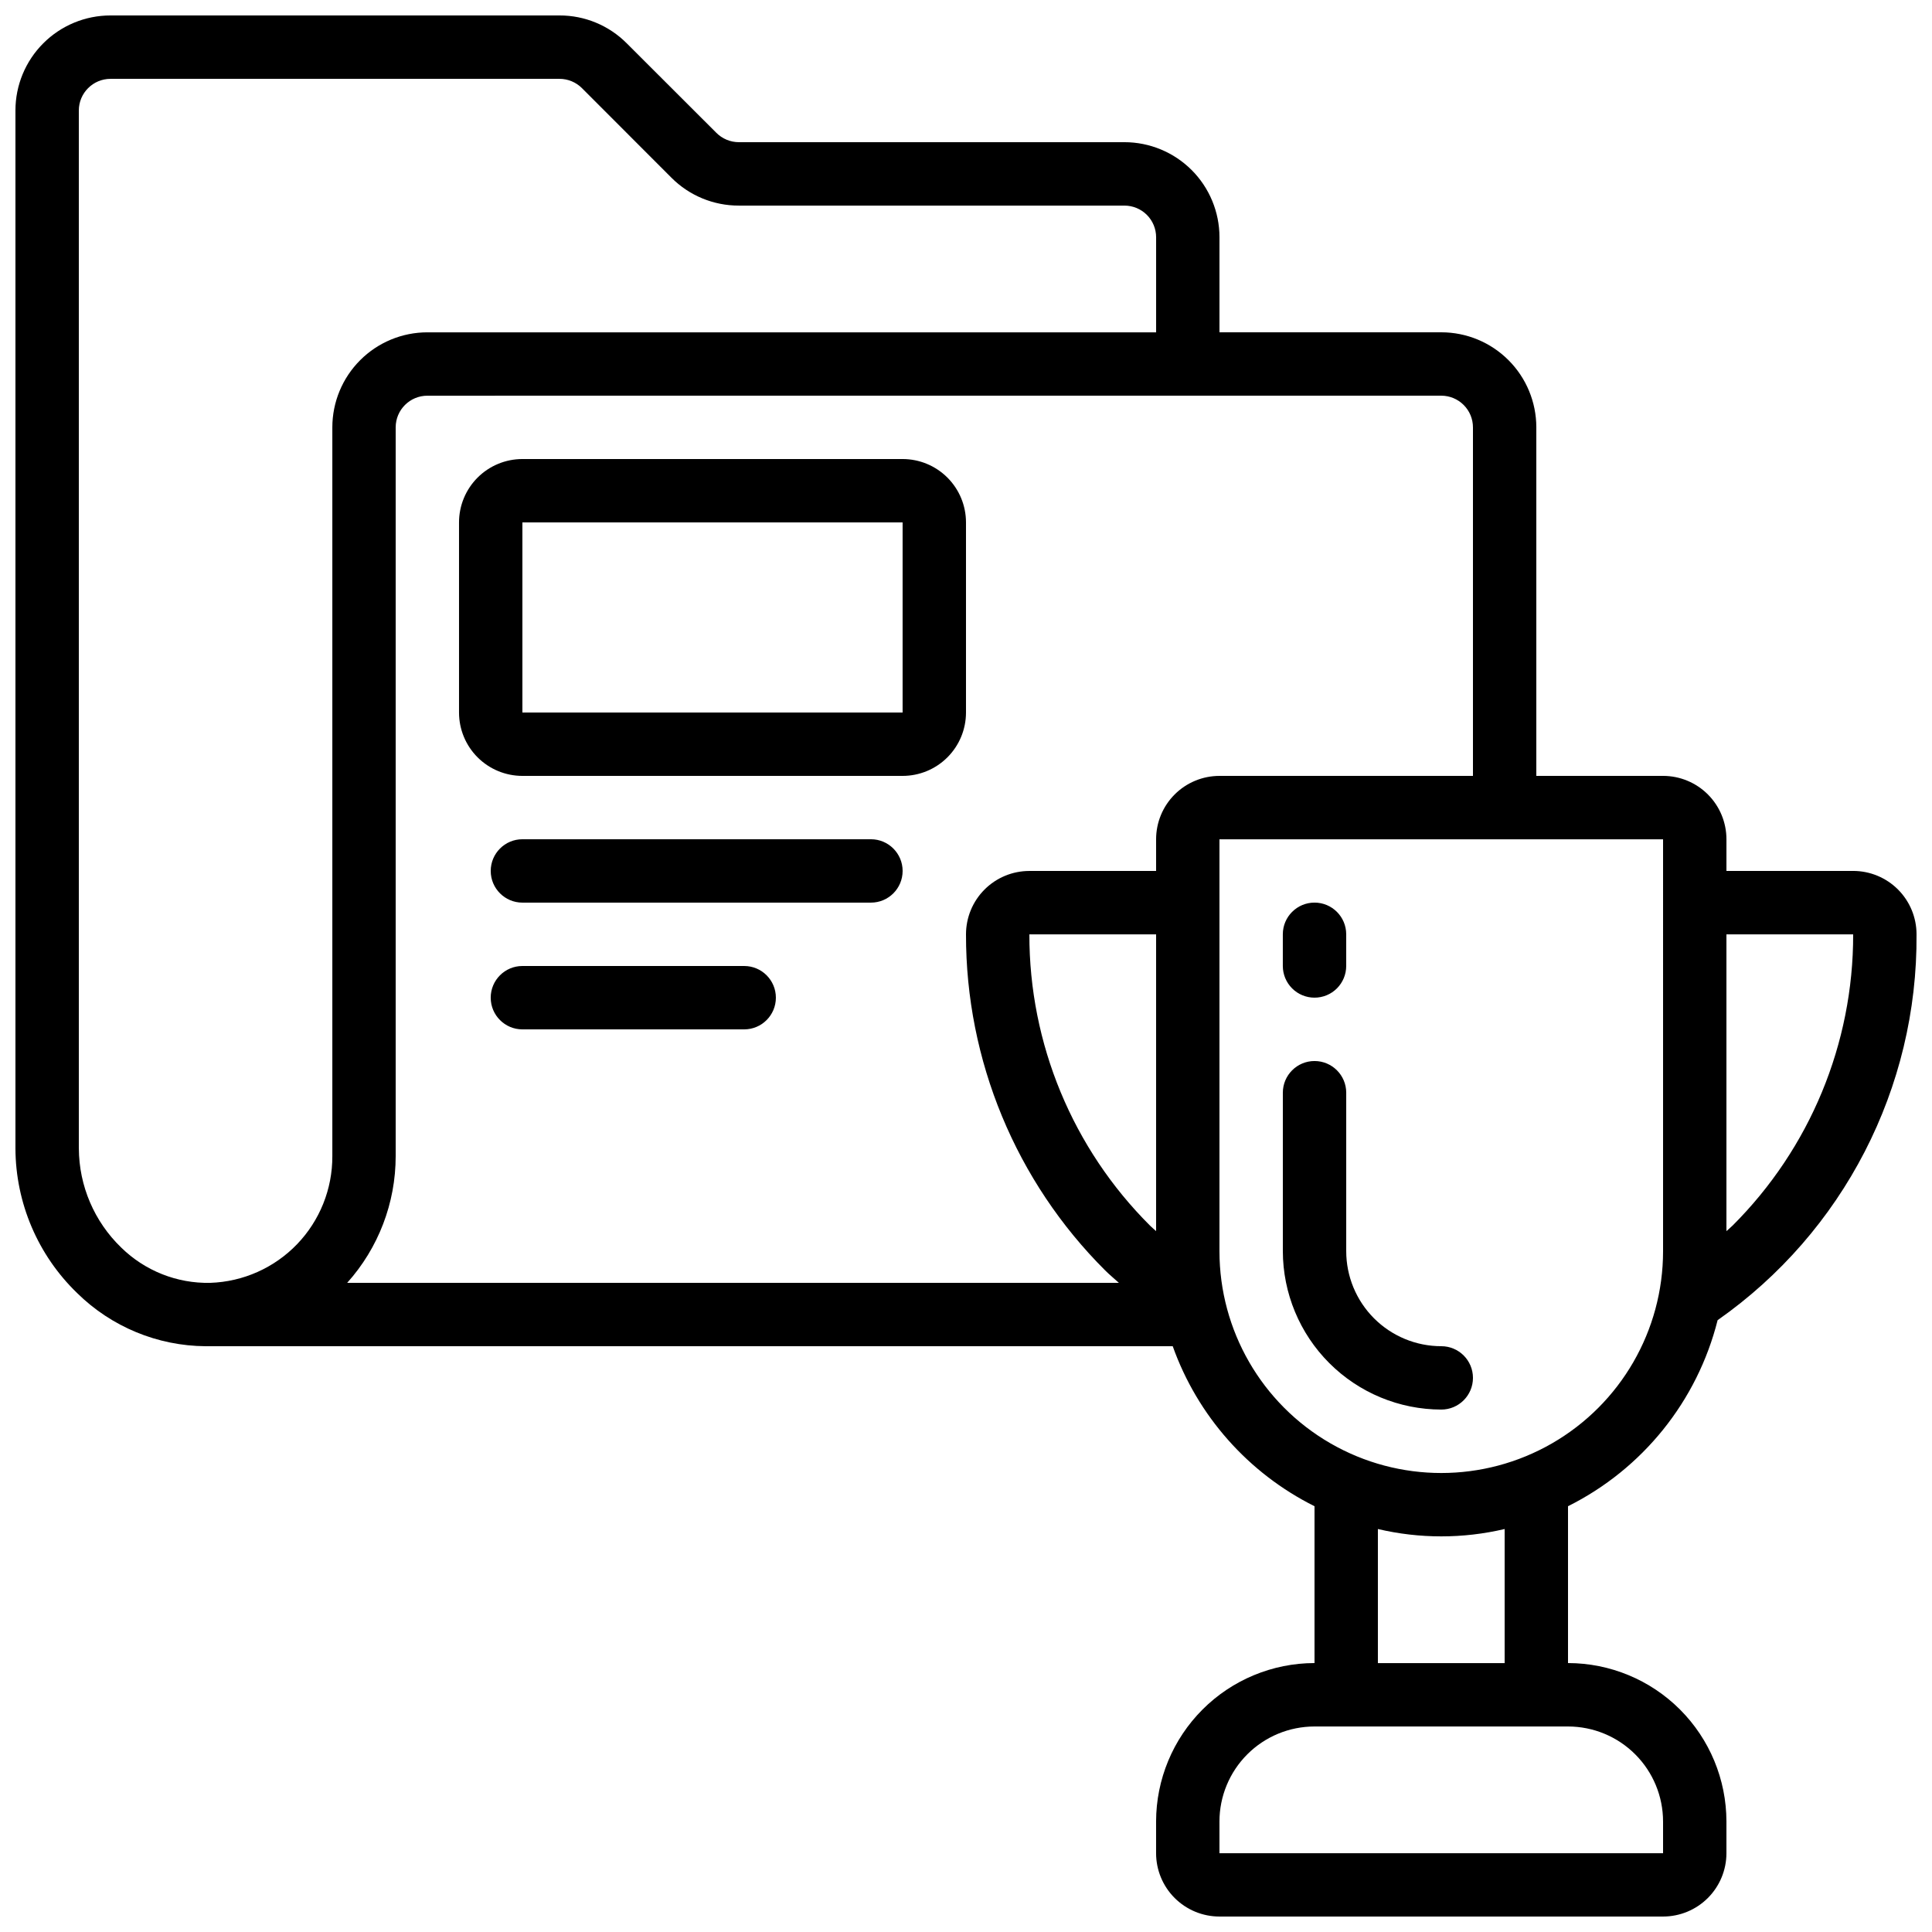
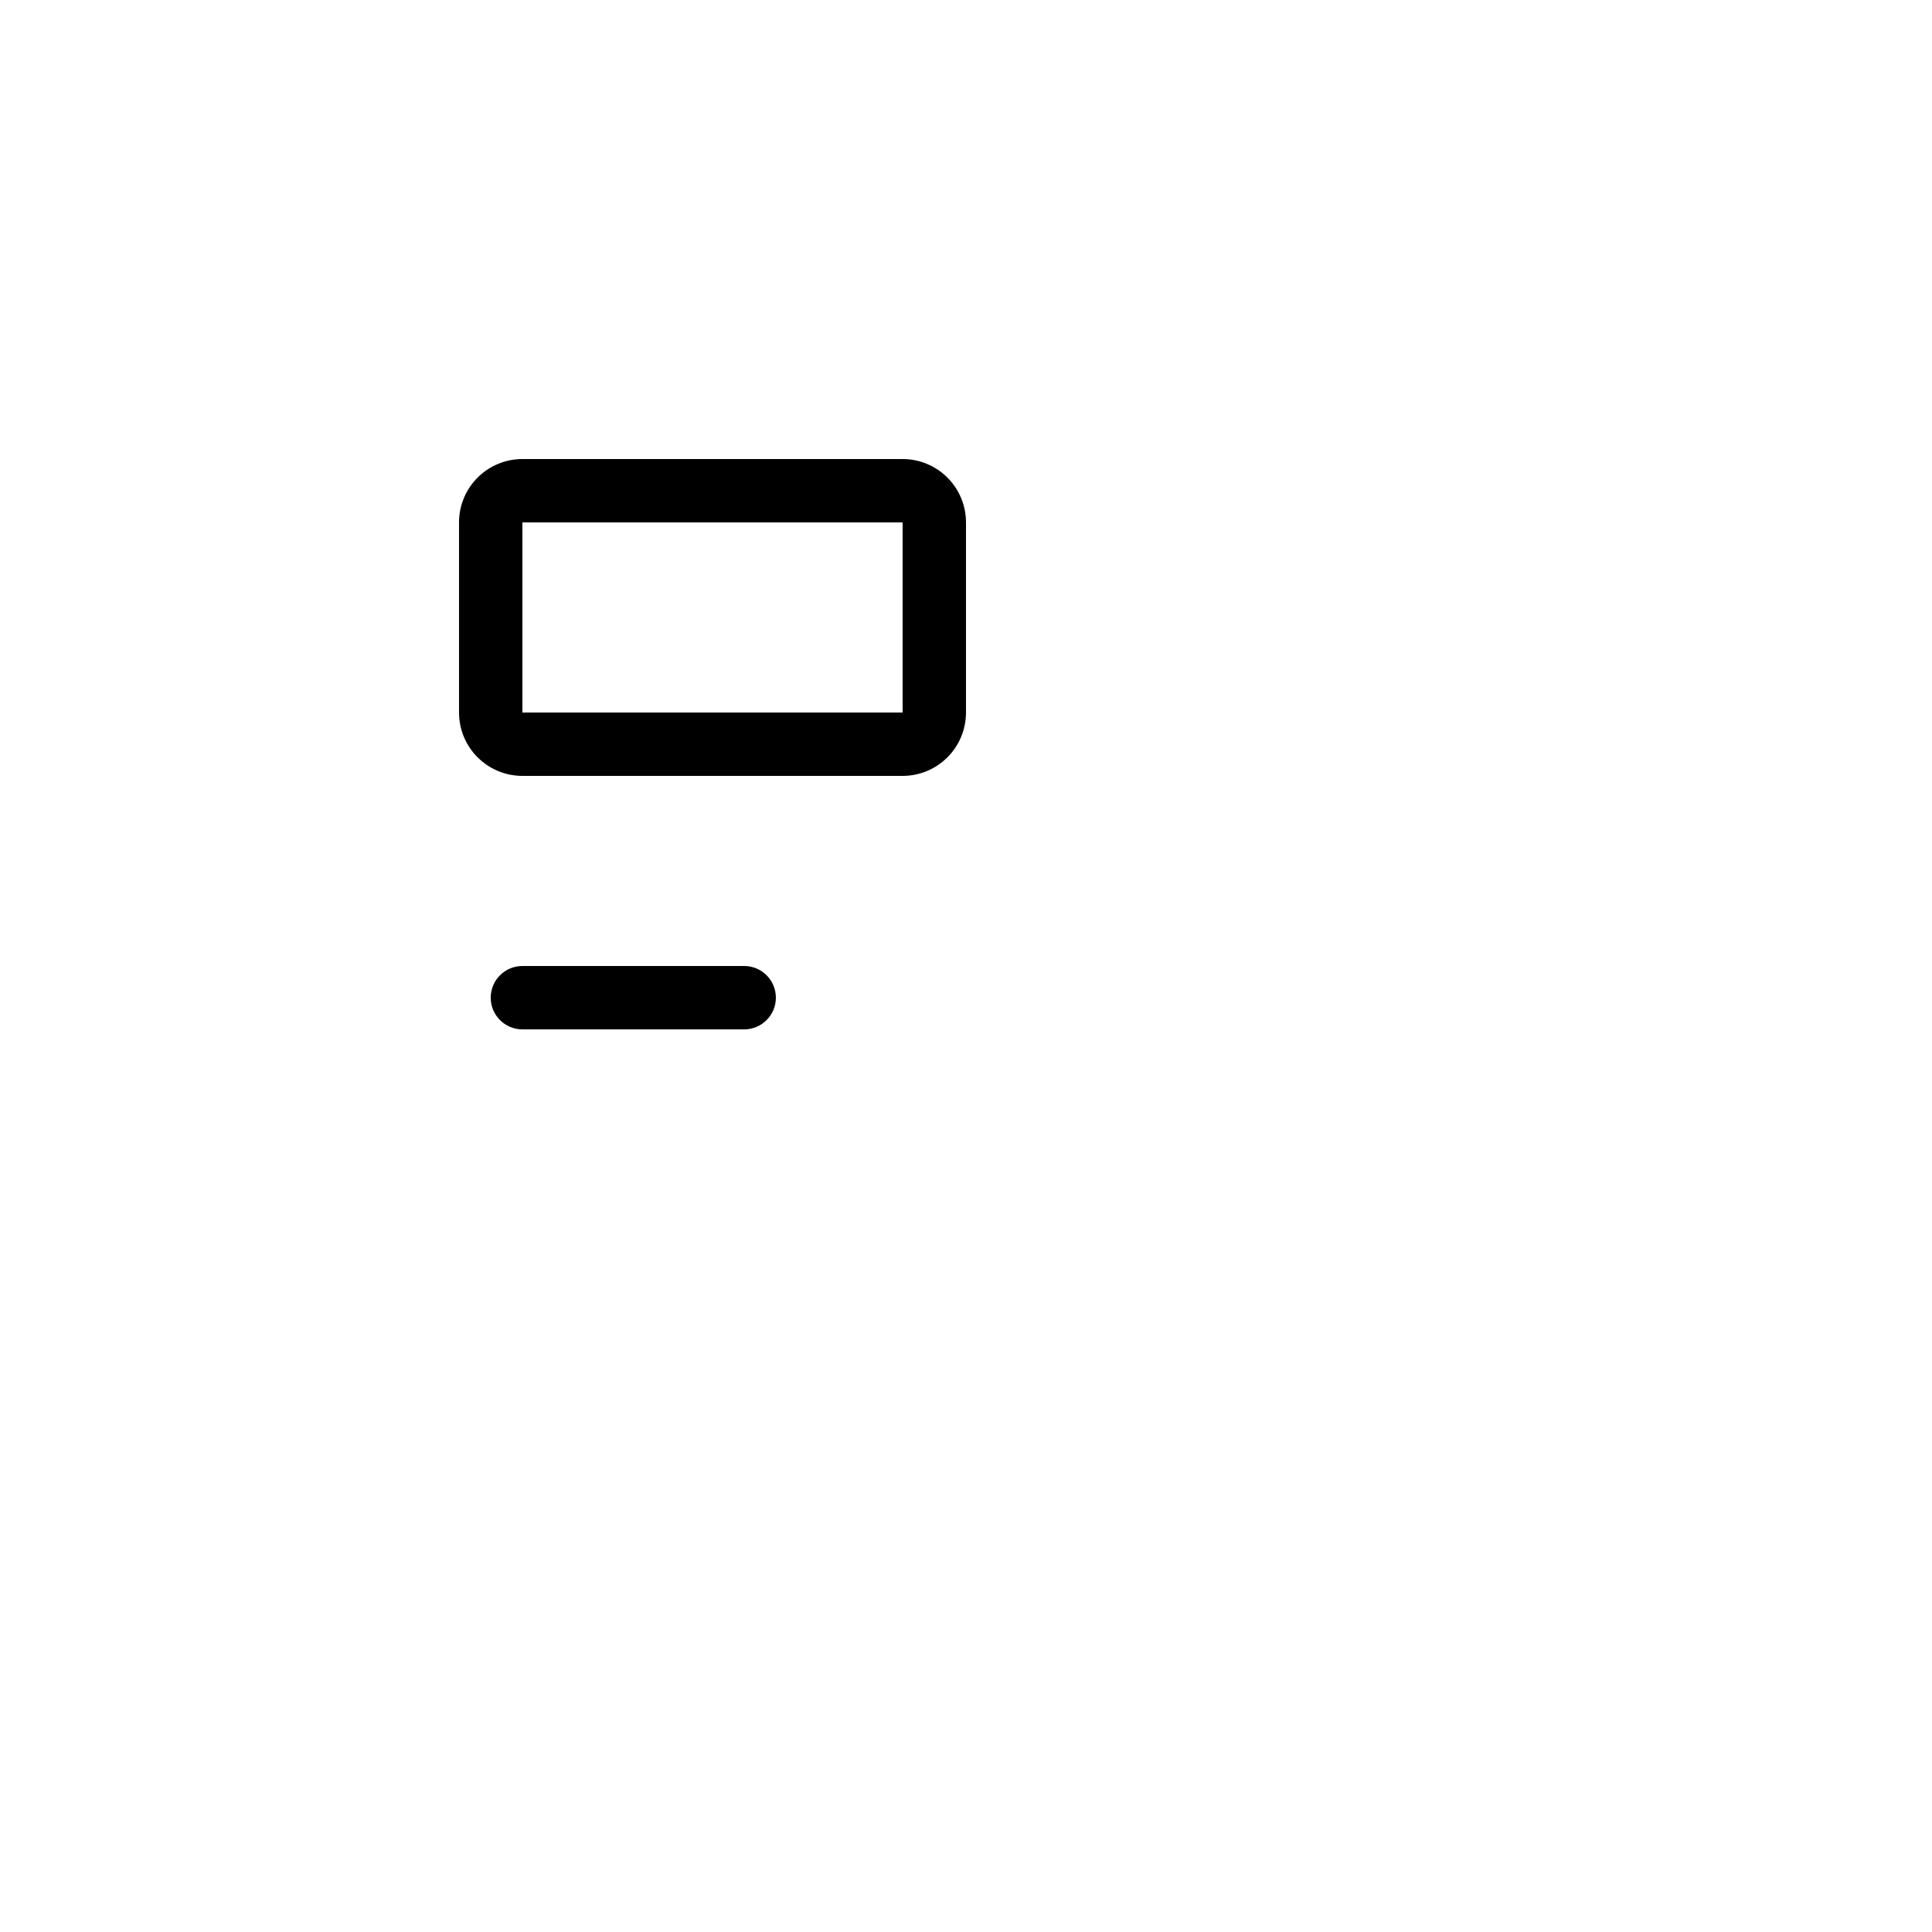
<svg xmlns="http://www.w3.org/2000/svg" width="800px" height="800px" version="1.1" viewBox="144 144 512 512">
  <defs>
    <clipPath id="a">
-       <path d="m148.09 148.09h503.81v503.81h-503.81z" />
-     </clipPath>
+       </clipPath>
  </defs>
  <path d="m282.44 349.62h100.76c4.457 0 8.727-1.77 11.875-4.918 3.152-3.148 4.922-7.422 4.922-11.875v-50.383c0-4.453-1.77-8.723-4.922-11.875-3.148-3.148-7.418-4.918-11.875-4.918h-100.76c-4.453 0-8.723 1.77-11.875 4.918-3.148 3.152-4.918 7.422-4.918 11.875v50.383c0 4.453 1.77 8.727 4.918 11.875 3.152 3.148 7.422 4.918 11.875 4.918zm0-67.176h100.76v50.383h-100.76z" />
-   <path d="m374.81 366.41h-92.367c-4.637 0-8.395 3.762-8.395 8.398 0 4.637 3.758 8.395 8.395 8.395h92.367c4.637 0 8.395-3.758 8.395-8.395 0-4.637-3.758-8.398-8.395-8.398z" />
  <path d="m341.22 400h-58.781c-4.637 0-8.395 3.758-8.395 8.395s3.758 8.398 8.395 8.398h58.781c4.637 0 8.395-3.762 8.395-8.398s-3.758-8.395-8.395-8.395z" />
-   <path d="m492.36 408.39c2.227 0 4.363-0.883 5.938-2.457 1.574-1.578 2.461-3.711 2.461-5.938v-8.398c0-4.637-3.762-8.398-8.398-8.398s-8.398 3.762-8.398 8.398v8.398c0 2.227 0.887 4.359 2.461 5.938 1.574 1.574 3.711 2.457 5.938 2.457z" />
-   <path d="m525.95 517.55c4.641 0 8.398-3.762 8.398-8.398s-3.758-8.395-8.398-8.395c-6.68 0-13.086-2.656-17.812-7.379-4.723-4.727-7.375-11.133-7.375-17.812v-41.984c0-4.637-3.762-8.398-8.398-8.398s-8.398 3.762-8.398 8.398v41.984c0.016 11.129 4.441 21.801 12.312 29.672 7.871 7.871 18.543 12.297 29.672 12.312z" />
  <g clip-path="url(#a)">
    <path d="m635.11 374.81h-33.586v-8.398c0-4.453-1.77-8.723-4.918-11.875-3.152-3.148-7.422-4.918-11.875-4.918h-33.59v-92.363c0-6.684-2.652-13.09-7.379-17.812-4.723-4.727-11.129-7.379-17.812-7.379h-58.777v-25.191c0-6.68-2.652-13.086-7.375-17.812-4.727-4.723-11.133-7.379-17.812-7.379h-102.16c-2.266 0.004-4.434-0.906-6.023-2.519l-23.703-23.676c-4.719-4.746-11.141-7.41-17.836-7.391h-118.98c-6.684 0-13.09 2.652-17.812 7.379-4.727 4.723-7.379 11.129-7.379 17.812v275.07c0.055 14.461 5.953 28.281 16.355 38.324 9.078 8.941 21.285 13.992 34.027 14.082h256.31c6.578 18.457 20.043 33.652 37.574 42.402v41.566c-11.129 0.012-21.801 4.438-29.672 12.309-7.871 7.871-12.297 18.543-12.312 29.672v8.398c0 4.453 1.77 8.727 4.918 11.875 3.152 3.148 7.422 4.918 11.875 4.918h117.56c4.453 0 8.723-1.77 11.875-4.918 3.148-3.148 4.918-7.422 4.918-11.875v-8.398c-0.016-11.129-4.441-21.801-12.312-29.672-7.871-7.871-18.543-12.297-29.672-12.309v-41.566c19.777-9.863 34.258-27.875 39.648-49.305 33.32-23.344 53.027-61.578 52.715-102.26 0-4.453-1.77-8.727-4.918-11.875-3.148-3.148-7.422-4.918-11.875-4.918zm-109.16-125.95c2.231 0 4.363 0.887 5.938 2.461 1.578 1.574 2.461 3.711 2.461 5.938v92.363h-67.176c-4.453 0-8.723 1.77-11.875 4.918-3.148 3.152-4.918 7.422-4.918 11.875v8.398h-33.586c-4.453 0-8.727 1.77-11.875 4.918-3.148 3.148-4.918 7.422-4.918 11.875-0.059 33.418 13.219 65.48 36.887 89.074 1.141 1.141 2.434 2.191 3.637 3.293l-204.52-0.004c8.281-9.227 12.859-21.188 12.855-33.586v-193.12c0-4.641 3.758-8.398 8.398-8.398zm-77.172 219.95c-20.52-20.445-32.031-48.234-31.984-77.199h33.586v78.652c-0.52-0.496-1.109-0.949-1.602-1.453zm-283.89-20.445v-275.07c0-4.637 3.762-8.398 8.398-8.398h118.98c2.238-0.004 4.383 0.887 5.965 2.469l23.676 23.703c4.742 4.773 11.195 7.441 17.922 7.418h102.16c2.227 0 4.359 0.883 5.938 2.457 1.574 1.574 2.457 3.711 2.457 5.938v25.191h-193.12c-6.684 0-13.09 2.652-17.812 7.379-4.727 4.723-7.379 11.129-7.379 17.812v193.12c0.035 8.711-3.324 17.09-9.363 23.363-6.043 6.269-14.293 9.938-23 10.223-8.801 0.188-17.301-3.188-23.586-9.352-7.133-6.879-11.184-16.348-11.227-26.258zm419.84 178.36v8.398h-117.56v-8.398c0-6.68 2.656-13.086 7.379-17.809 4.723-4.727 11.133-7.379 17.812-7.379h67.176c6.68 0 13.086 2.652 17.812 7.379 4.723 4.723 7.379 11.129 7.379 17.809zm-41.984-41.984-33.59 0.004v-35.539c11.047 2.598 22.543 2.598 33.59 0zm41.984-109.16v0.004c0 21-11.203 40.402-29.391 50.902s-40.594 10.5-58.777 0c-18.188-10.5-29.391-29.902-29.391-50.902v-109.16h117.56zm18.414-6.785c-0.504 0.512-1.102 0.973-1.621 1.469v-78.648h33.586c0.051 28.957-11.457 56.738-31.965 77.184z" />
  </g>
</svg>